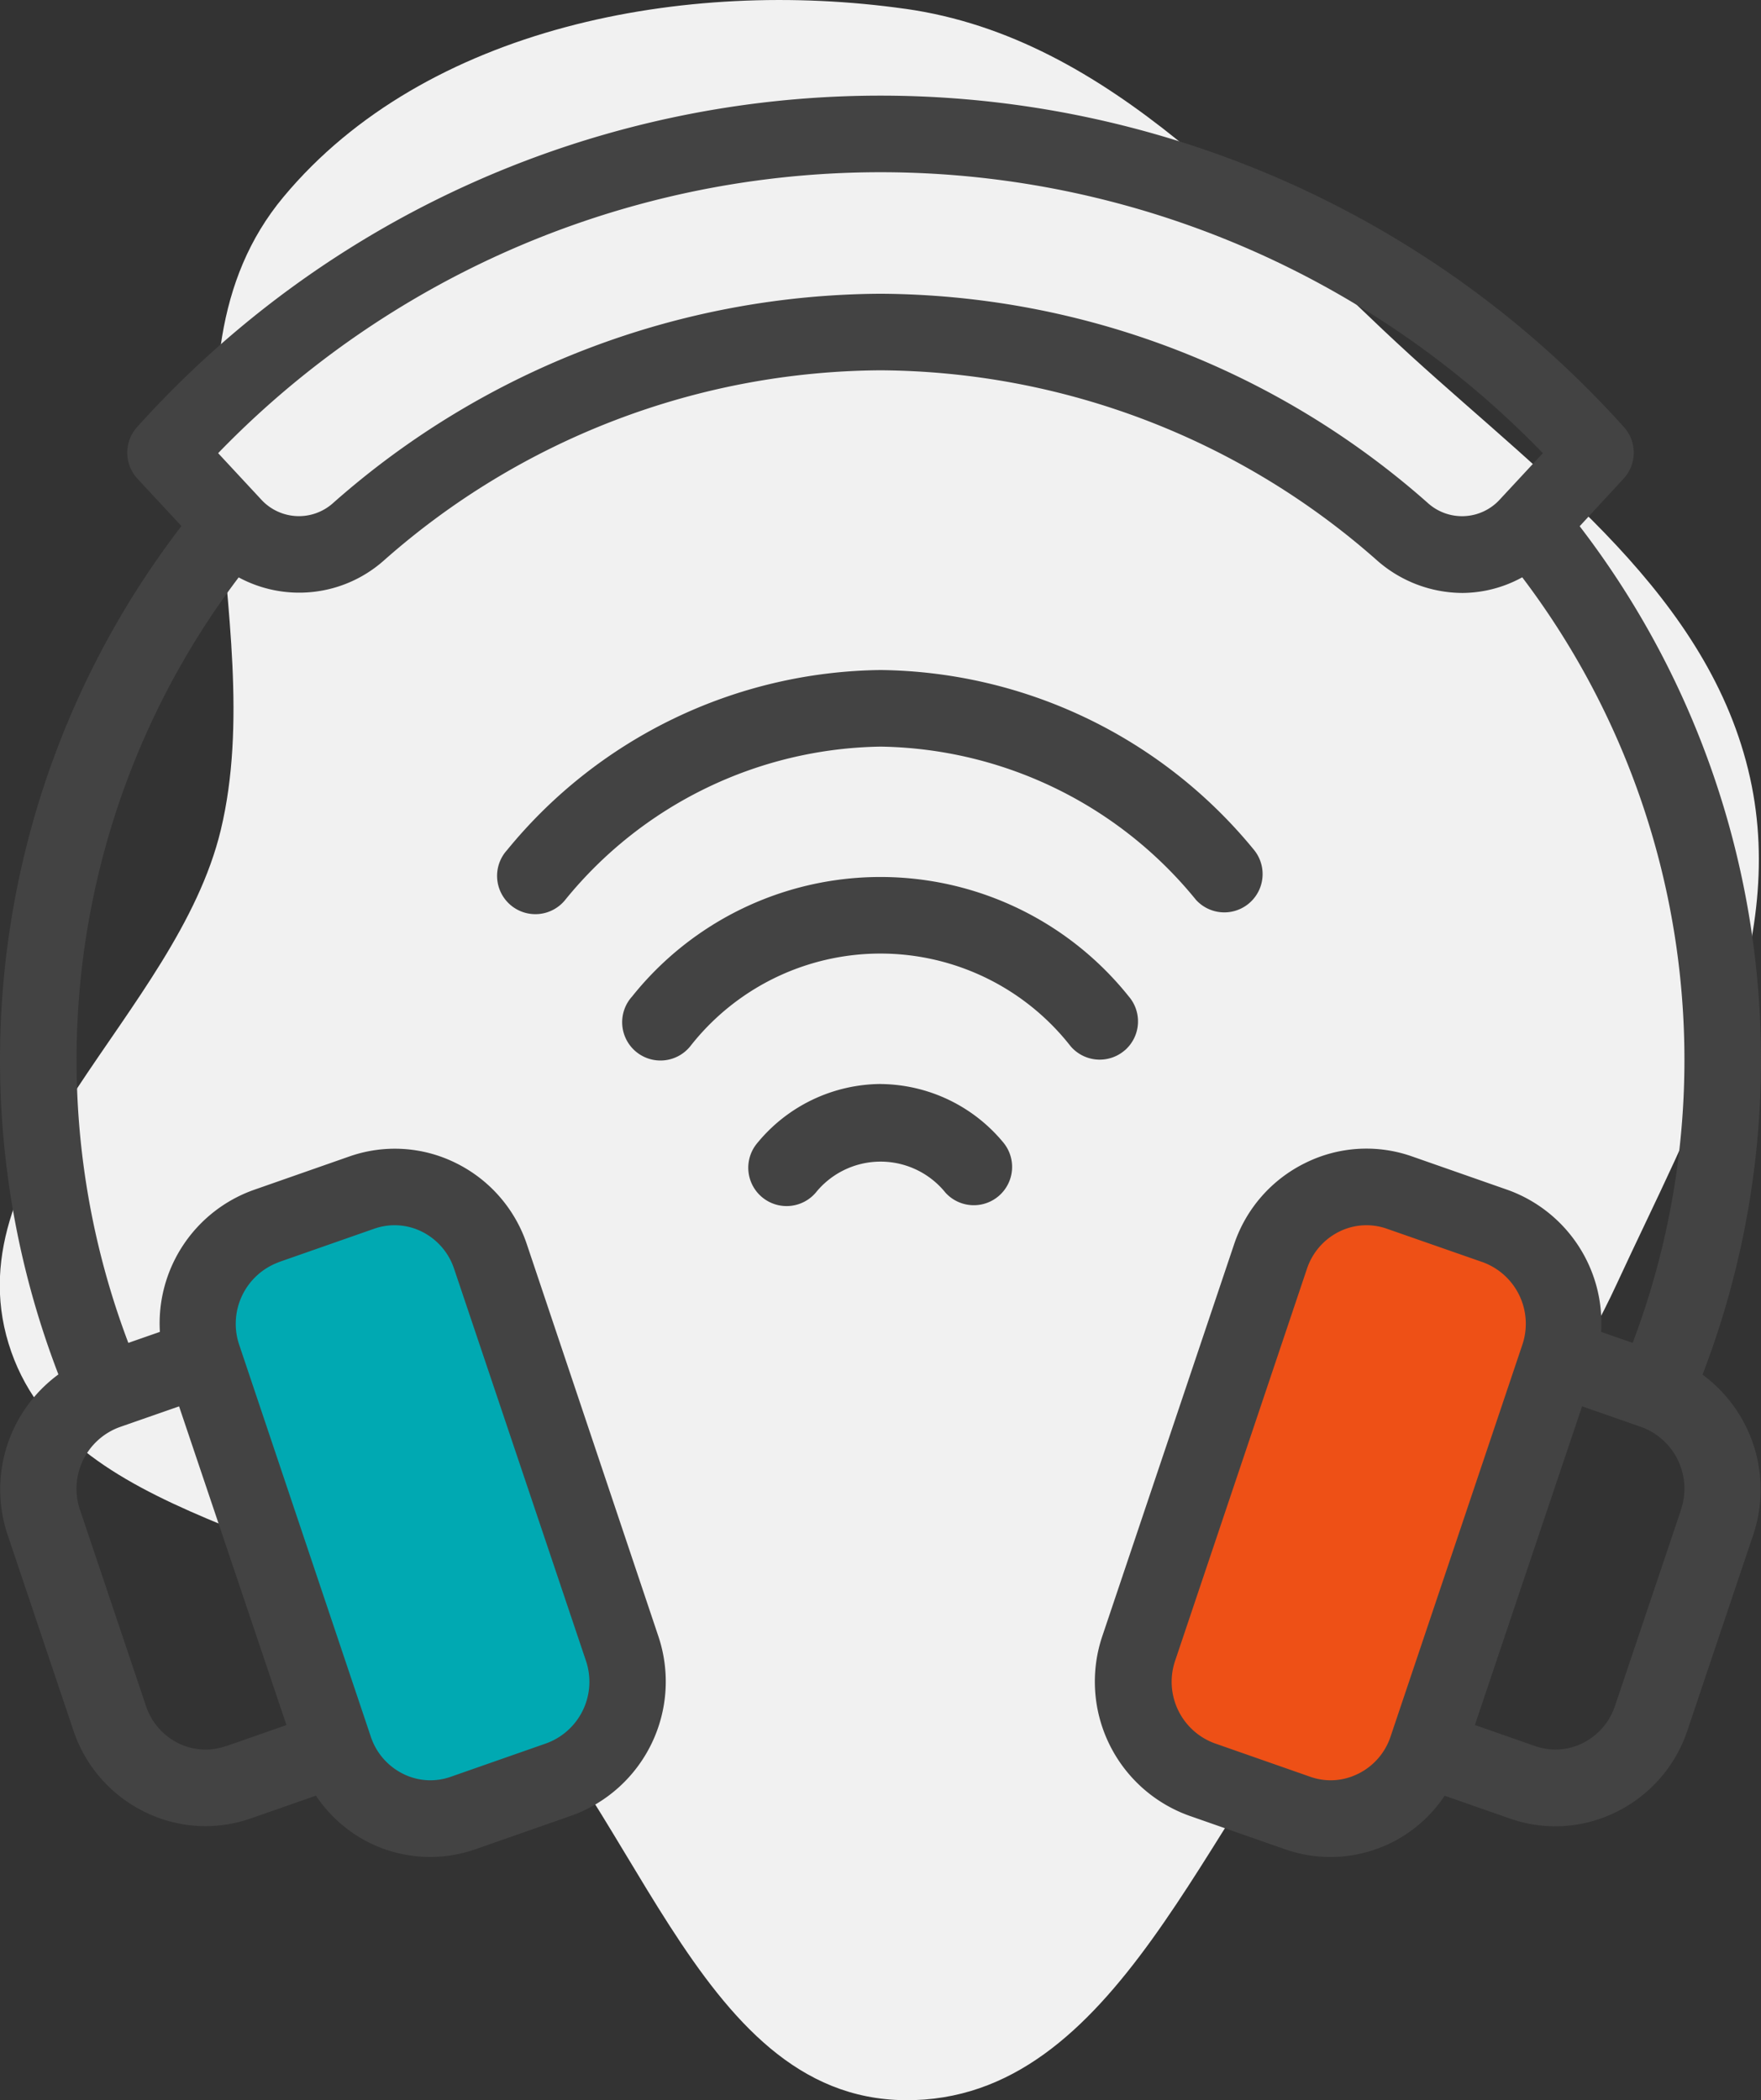
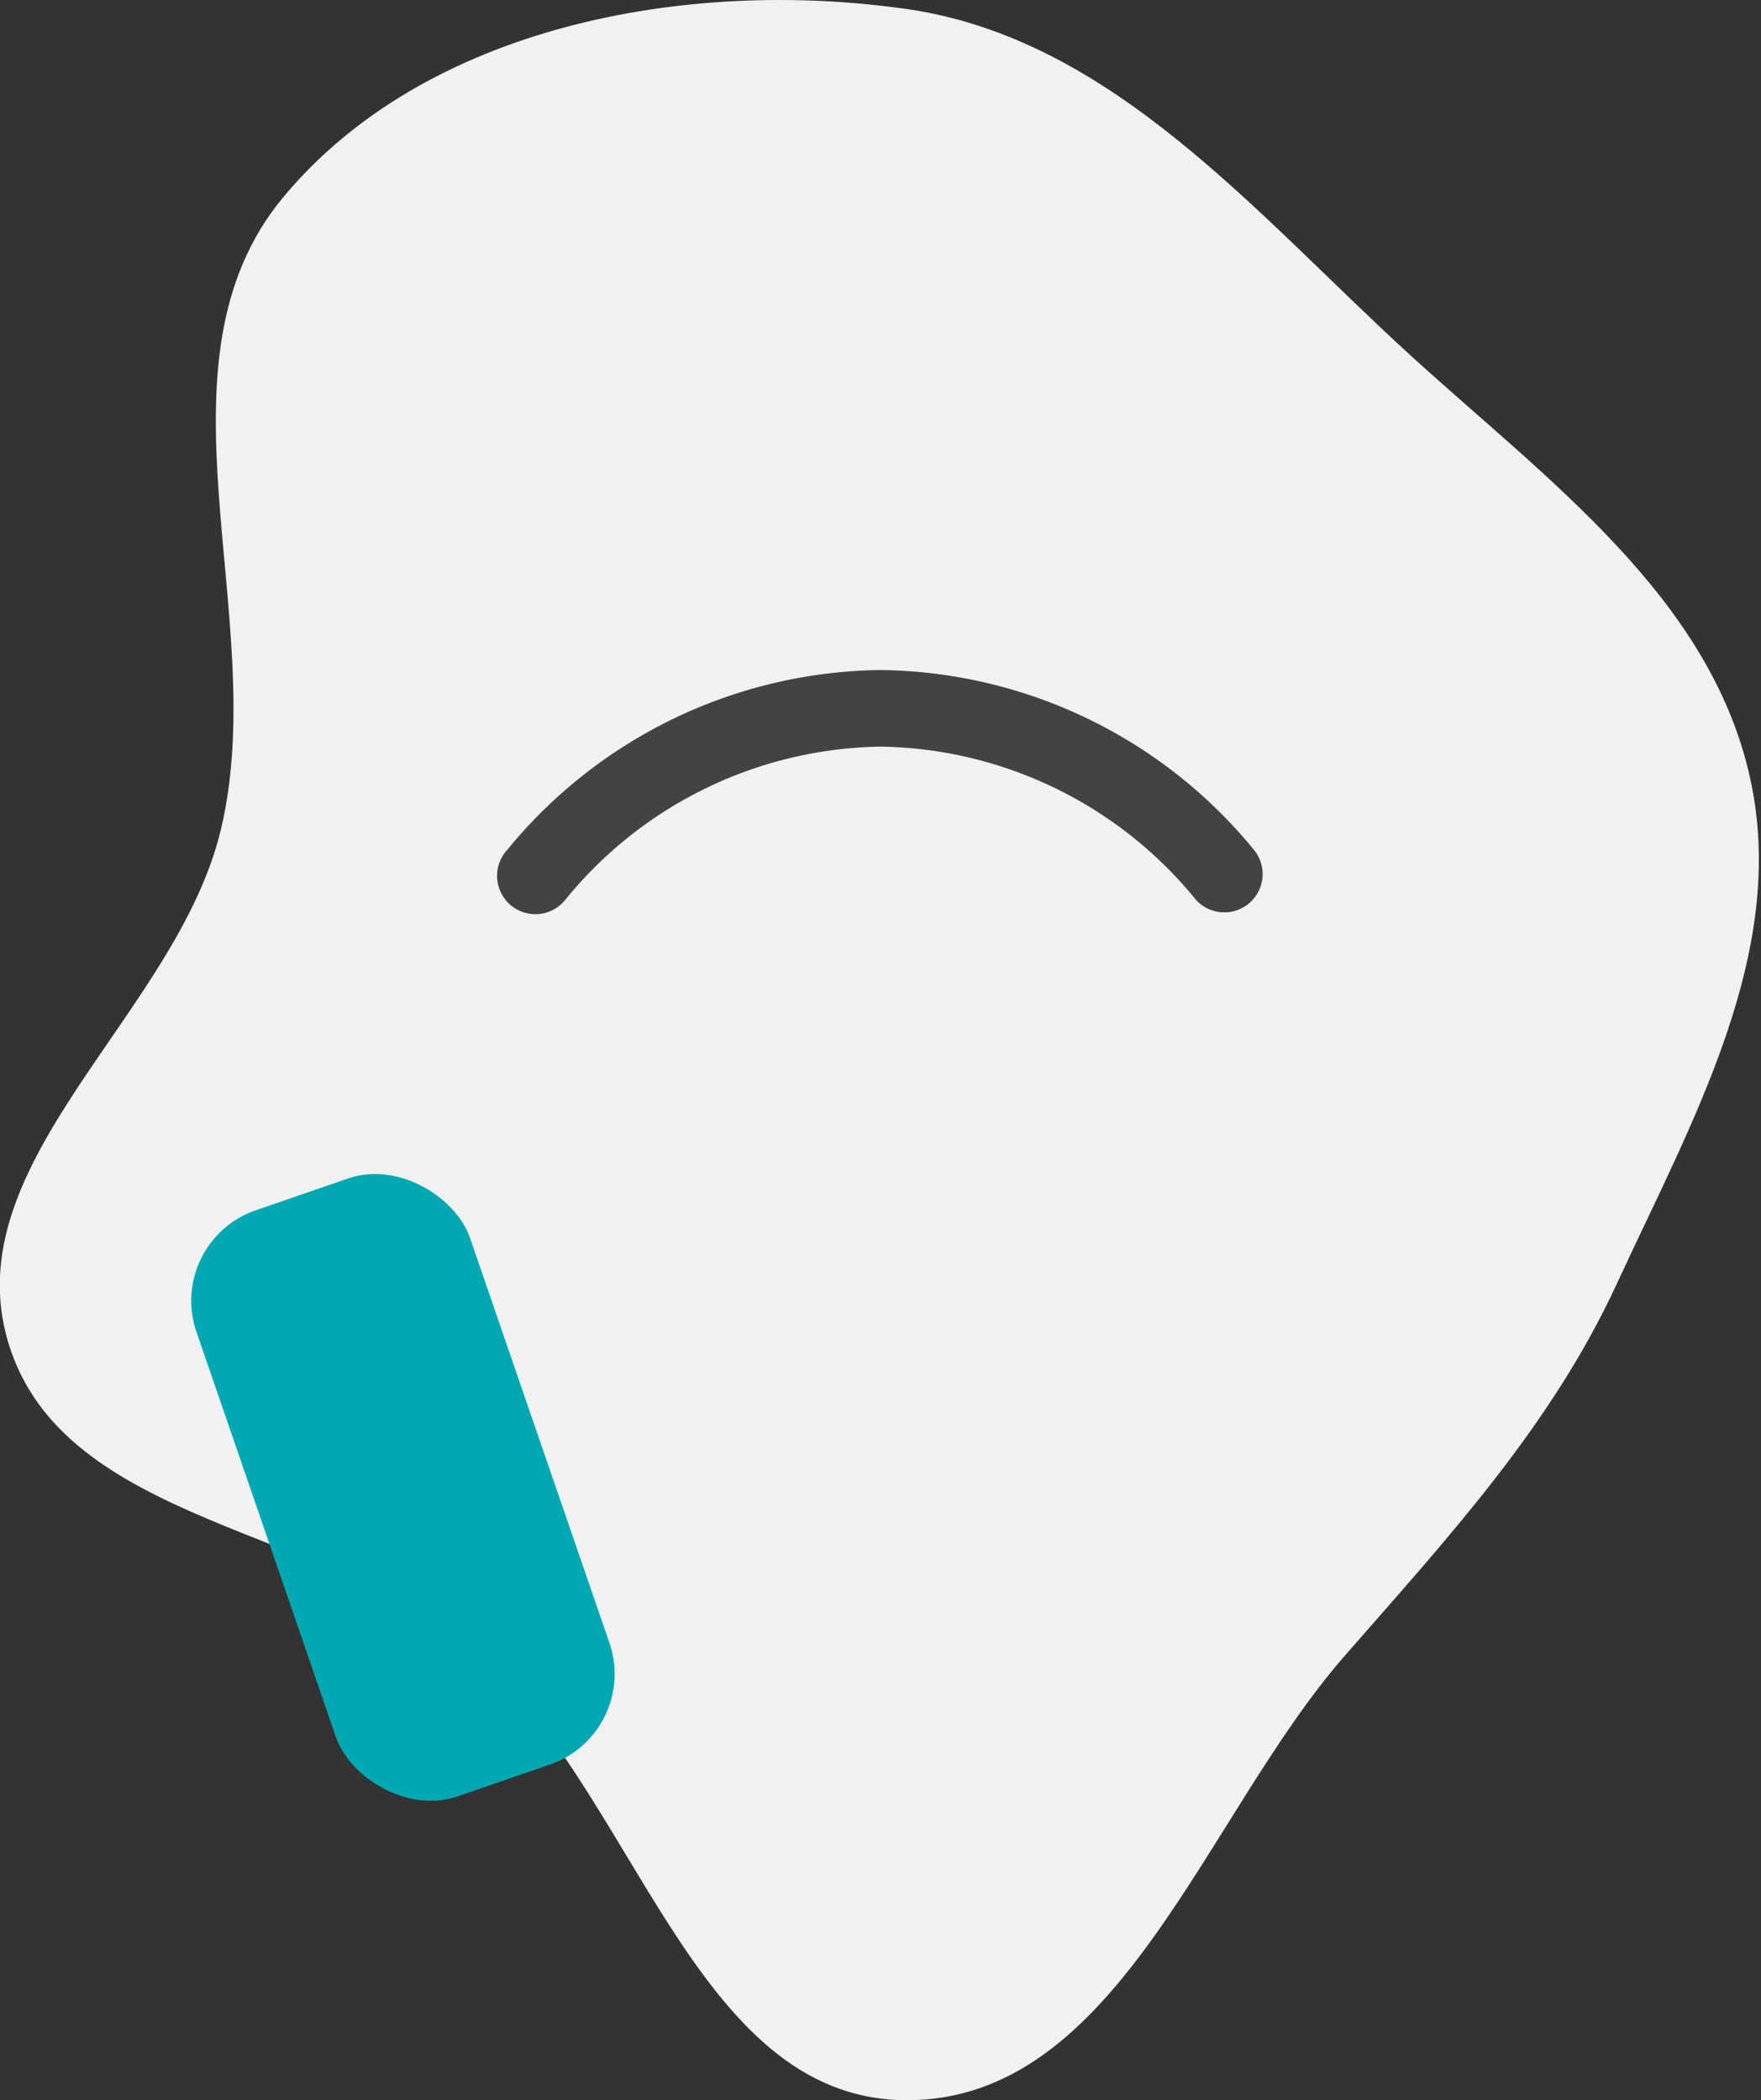
<svg xmlns="http://www.w3.org/2000/svg" width="36.788" height="43.87" viewBox="0 0 36.788 43.87">
  <rect x="0" y="0" width="36.788" height="43.87" fill="#333333" stroke="none" />
  <g id="jm_icon-audioguias" transform="translate(0 0)">
    <path id="Trazado_8428" data-name="Trazado 8428" d="M207.019,137.722c4.336.612,7.328,4.3,10.567,7.252,2.856,2.6,6.243,5.04,7.079,8.81.809,3.644-1.216,7.175-2.78,10.564-1.383,2.994-3.529,5.306-5.7,7.792-2.927,3.359-4.716,9.305-9.171,9.268s-5.646-6.541-9.059-9.422c-3.026-2.553-8.512-2.6-9.67-6.383s3.509-6.872,4.434-10.73c1.059-4.416-1.6-9.737,1.312-13.225,2.967-3.56,8.394-4.575,12.983-3.926" transform="translate(-188.106 -137.538)" fill="#f1f1f1" />
-     <rect id="Rectángulo_2180" data-name="Rectángulo 2180" width="6.043" height="12.949" rx="2" transform="matrix(0.946, 0.326, -0.326, 0.946, 27.447, 23.964)" fill="#ee5016" />
    <rect id="Rectángulo_2181" data-name="Rectángulo 2181" width="6.043" height="12.948" rx="2" transform="translate(13.382 36.207) rotate(161)" fill="#00a9b2" />
    <g id="Grupo_3651" data-name="Grupo 3651" transform="translate(0 2)">
-       <path id="Trazado_9550" data-name="Trazado 9550" d="M36.568,27.71A18.3,18.3,0,0,0,34,9.992L34.916,9a.8.8,0,0,0,0-1.088,20.88,20.88,0,0,0-31.044,0A.8.8,0,0,0,3.872,9l.918.989A18.3,18.3,0,0,0,2.22,27.71a2.98,2.98,0,0,0-1.063,3.344L2.531,35.14a2.926,2.926,0,0,0,1.495,1.71,2.862,2.862,0,0,0,2.22.132L7.6,36.509a2.9,2.9,0,0,0,1.12.985,2.862,2.862,0,0,0,2.219.132l2-.7a2.975,2.975,0,0,0,1.812-3.754L12.009,25a2.927,2.927,0,0,0-1.494-1.71,2.867,2.867,0,0,0-2.22-.132l-2,.7A2.958,2.958,0,0,0,4.34,26.821l-.659.23a16.691,16.691,0,0,1,2.305-15.99,2.664,2.664,0,0,0,3.034-.354A15.793,15.793,0,0,1,19.394,6.735a15.791,15.791,0,0,1,10.374,3.972,2.712,2.712,0,0,0,1.788.679,2.62,2.62,0,0,0,1.244-.327,16.691,16.691,0,0,1,2.307,15.992l-.659-.23a2.958,2.958,0,0,0-1.95-2.965l-2-.7a2.868,2.868,0,0,0-2.22.132A2.928,2.928,0,0,0,26.778,25l-2.749,8.173a2.975,2.975,0,0,0,1.812,3.754l2,.7a2.864,2.864,0,0,0,3.338-1.117l1.358.475a2.862,2.862,0,0,0,2.22-.132,2.925,2.925,0,0,0,1.495-1.71l1.375-4.087a2.98,2.98,0,0,0-1.063-3.344ZM5.718,35.474a1.282,1.282,0,0,1-.989-.059,1.335,1.335,0,0,1-.681-.784L2.673,30.544A1.37,1.37,0,0,1,3.5,28.81l1.241-.433,1.7,5.044.543,1.613-1.258.44Zm1.1-10.108,2-.7a1.281,1.281,0,0,1,.99.059,1.336,1.336,0,0,1,.68.783l2.749,8.173a1.369,1.369,0,0,1-.822,1.734h0l-2,.7a1.275,1.275,0,0,1-.988-.059,1.335,1.335,0,0,1-.682-.783L6,27.1a1.37,1.37,0,0,1,.823-1.734ZM30.82,9.5A17.387,17.387,0,0,0,19.394,5.136,17.389,17.389,0,0,0,7.967,9.5a1.068,1.068,0,0,1-1.494-.048l-.916-.986a19.247,19.247,0,0,1,27.674,0l-.917.987A1.067,1.067,0,0,1,30.82,9.5ZM29.362,36.056a1.275,1.275,0,0,1-.988.059l-2-.7h0a1.369,1.369,0,0,1-.822-1.734l2.749-8.173a1.336,1.336,0,0,1,.68-.783,1.281,1.281,0,0,1,.99-.059l2.006.7a1.369,1.369,0,0,1,.822,1.734l-2.749,8.173a.015.015,0,0,1,0,0,1.337,1.337,0,0,1-.682.781Zm6.753-5.512L34.739,34.63a1.335,1.335,0,0,1-.681.784,1.277,1.277,0,0,1-.989.059l-1.258-.44,2.239-6.657,1.24.433a1.37,1.37,0,0,1,.823,1.734Z" transform="translate(-1 -1)" fill="#434343" />
-       <path id="Trazado_9551" data-name="Trazado 9551" d="M22.653,25.73a3.361,3.361,0,0,0-2.57,1.229A.8.8,0,1,0,21.3,28a1.74,1.74,0,0,1,2.71,0,.8.8,0,0,0,1.215-1.04,3.361,3.361,0,0,0-2.57-1.229Zm5.1-.7a.8.8,0,0,0,.087-1.128,6.64,6.64,0,0,0-10.376,0,.8.8,0,1,0,1.215,1.04,5.044,5.044,0,0,1,7.946,0,.8.8,0,0,0,1.128.087Z" transform="translate(-4.259 -5.087)" fill="#434343" />
      <path id="Trazado_9552" data-name="Trazado 9552" d="M28.587,20.8a.8.8,0,0,0,1.215-1.04A10.225,10.225,0,0,0,22,16a10.225,10.225,0,0,0-7.805,3.762.8.8,0,1,0,1.215,1.04A8.651,8.651,0,0,1,22,17.6,8.651,8.651,0,0,1,28.587,20.8Z" transform="translate(-3.603 -4.004)" fill="#434343" />
    </g>
  </g>
</svg>